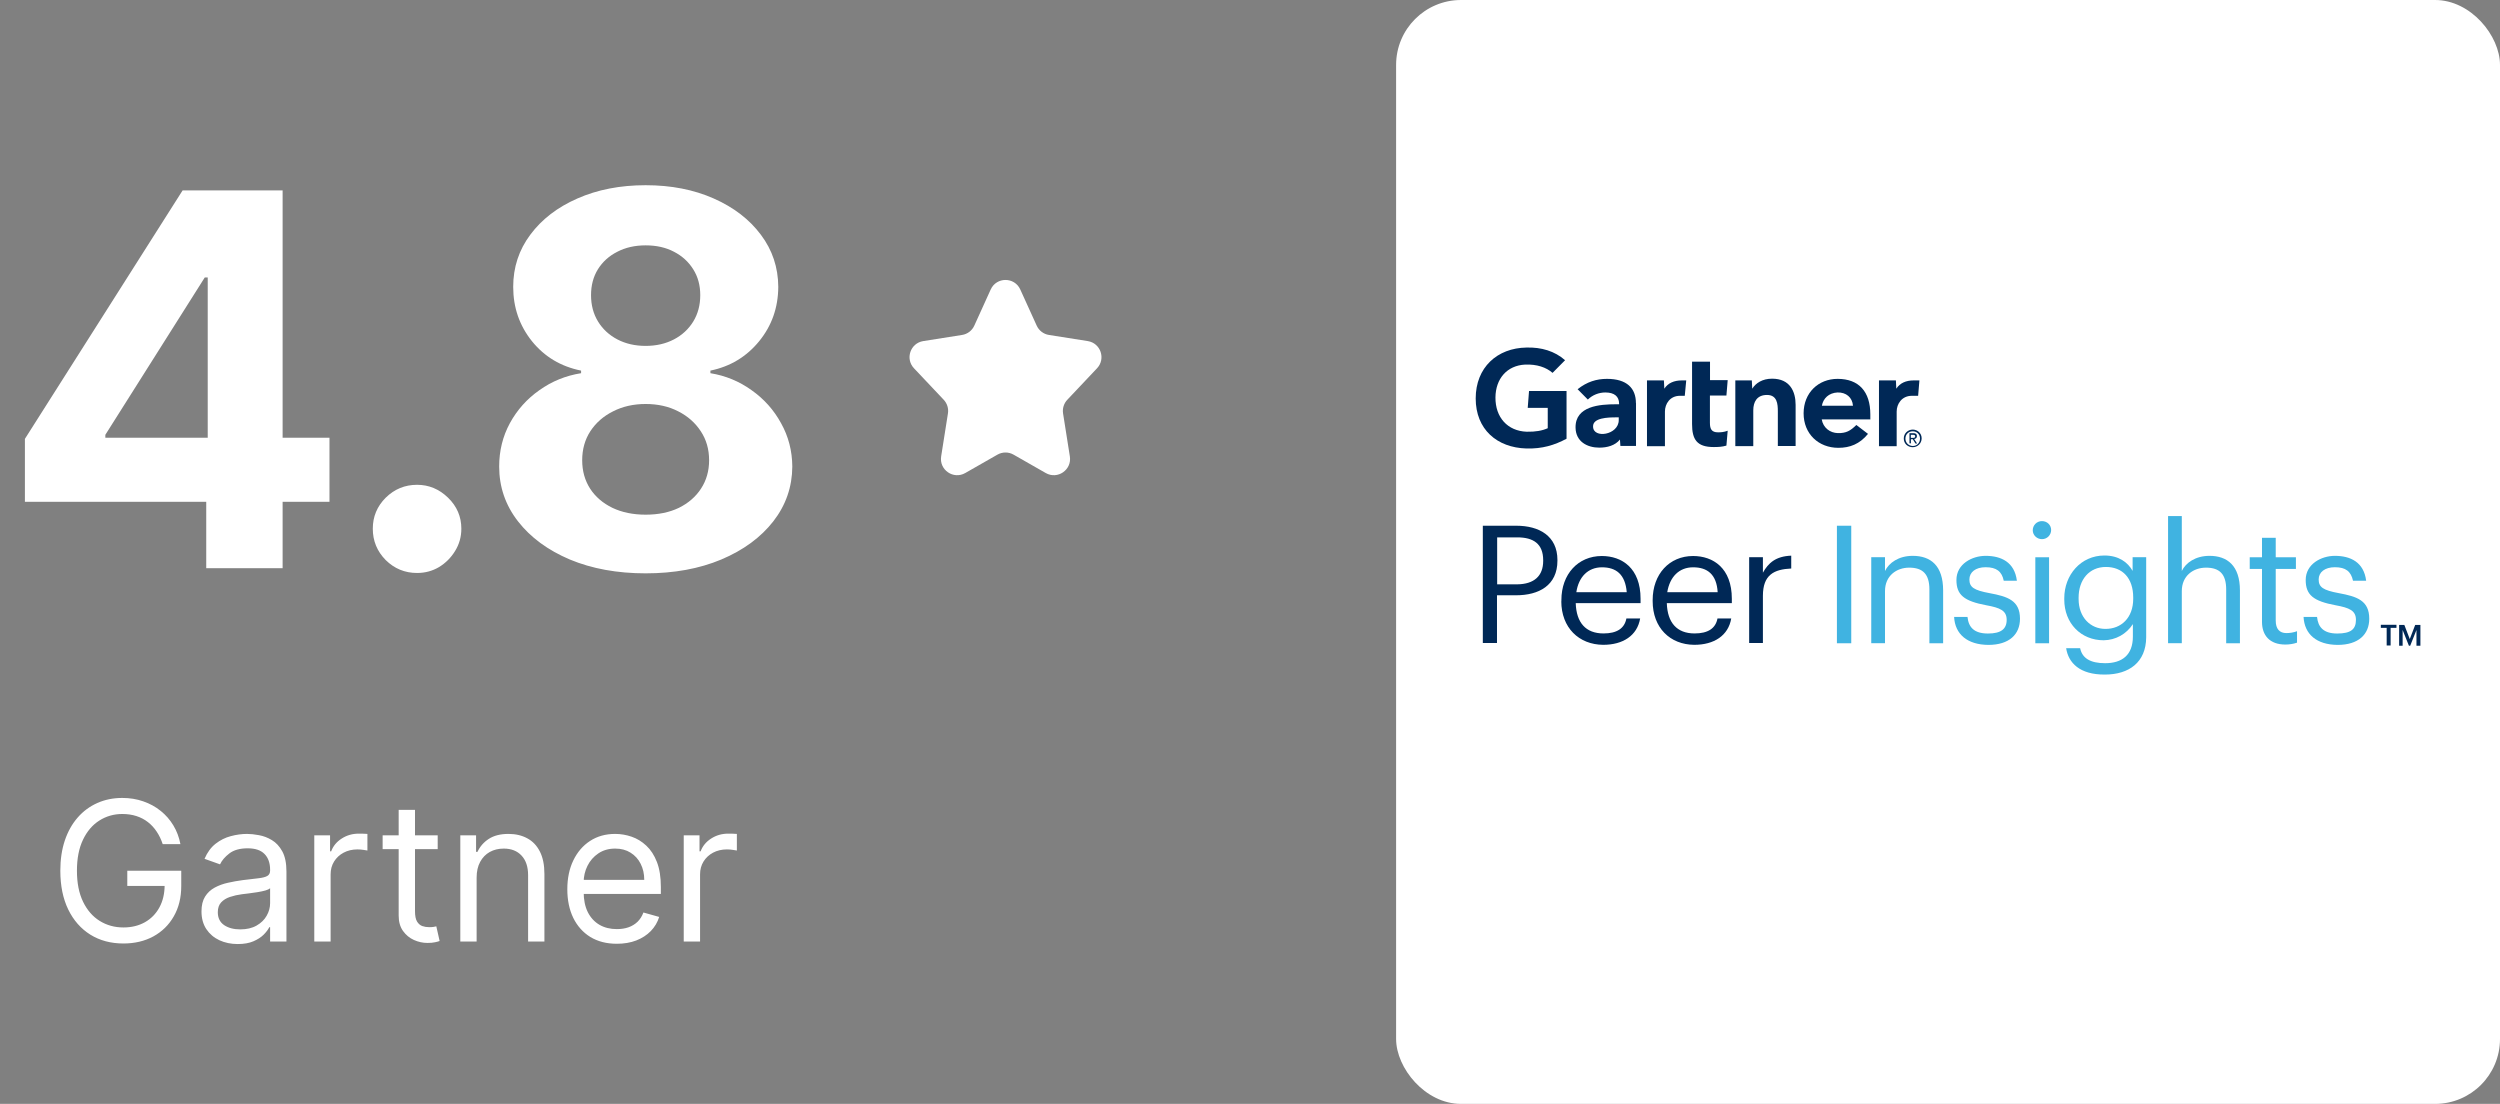
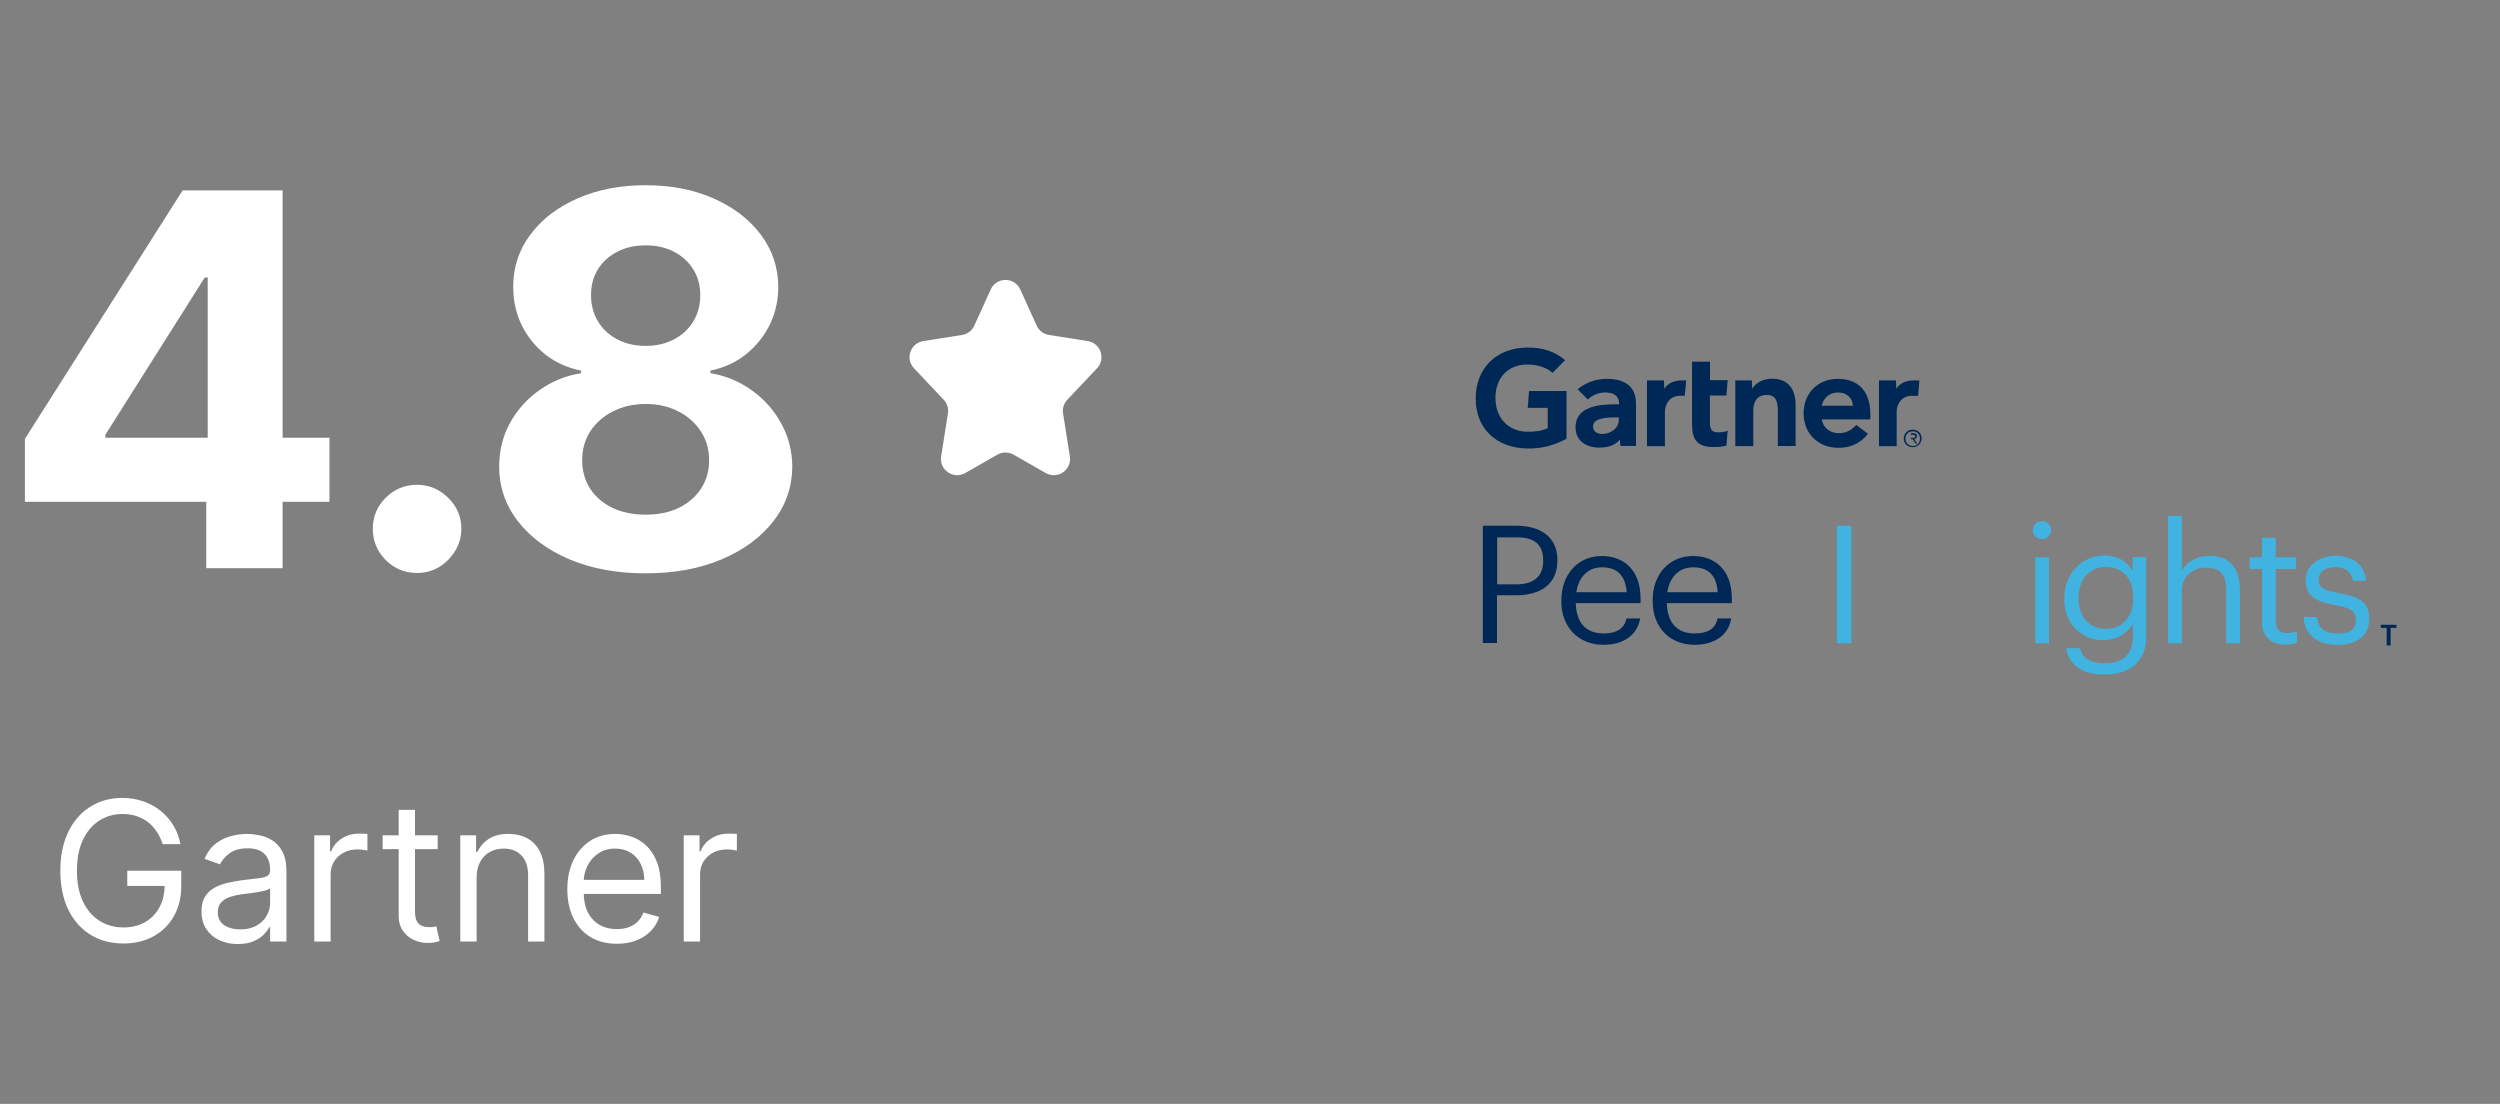
<svg xmlns="http://www.w3.org/2000/svg" width="154" height="68" viewBox="0 0 154 68" fill="none">
  <rect x="0" y="0" width="154" height="68" fill="#808080" stroke="none" />
  <path d="M10.023 52C9.929 51.713 9.805 51.456 9.652 51.229C9.501 50.999 9.321 50.803 9.111 50.641C8.903 50.479 8.668 50.355 8.403 50.27C8.139 50.185 7.849 50.142 7.534 50.142C7.017 50.142 6.547 50.276 6.124 50.543C5.7 50.81 5.364 51.203 5.114 51.723C4.864 52.243 4.739 52.881 4.739 53.636C4.739 54.392 4.865 55.03 5.118 55.55C5.371 56.07 5.713 56.463 6.145 56.73C6.577 56.997 7.062 57.131 7.602 57.131C8.102 57.131 8.543 57.024 8.923 56.811C9.307 56.595 9.605 56.291 9.818 55.899C10.034 55.504 10.142 55.04 10.142 54.506L10.466 54.574H7.841V53.636H11.165V54.574C11.165 55.293 11.011 55.918 10.704 56.449C10.401 56.98 9.98 57.392 9.443 57.685C8.909 57.974 8.295 58.119 7.602 58.119C6.83 58.119 6.151 57.938 5.565 57.574C4.983 57.21 4.528 56.693 4.202 56.023C3.878 55.352 3.716 54.557 3.716 53.636C3.716 52.946 3.808 52.325 3.993 51.774C4.18 51.22 4.445 50.749 4.786 50.359C5.126 49.97 5.53 49.672 5.996 49.465C6.462 49.257 6.974 49.153 7.534 49.153C7.994 49.153 8.423 49.223 8.821 49.362C9.222 49.499 9.578 49.693 9.891 49.946C10.206 50.196 10.469 50.496 10.679 50.845C10.889 51.192 11.034 51.577 11.114 52H10.023ZM14.645 58.153C14.23 58.153 13.853 58.075 13.515 57.919C13.177 57.76 12.909 57.531 12.71 57.233C12.511 56.932 12.412 56.568 12.412 56.142C12.412 55.767 12.486 55.463 12.633 55.23C12.781 54.994 12.978 54.81 13.226 54.676C13.473 54.543 13.745 54.443 14.044 54.378C14.345 54.31 14.647 54.256 14.951 54.216C15.349 54.165 15.671 54.126 15.919 54.101C16.169 54.072 16.351 54.026 16.464 53.96C16.581 53.895 16.639 53.781 16.639 53.619V53.585C16.639 53.165 16.524 52.838 16.294 52.605C16.066 52.372 15.721 52.256 15.258 52.256C14.778 52.256 14.402 52.361 14.129 52.571C13.856 52.781 13.664 53.006 13.554 53.244L12.599 52.903C12.77 52.506 12.997 52.196 13.281 51.974C13.568 51.75 13.88 51.594 14.218 51.506C14.559 51.415 14.895 51.369 15.224 51.369C15.434 51.369 15.676 51.395 15.948 51.446C16.224 51.494 16.49 51.595 16.745 51.749C17.004 51.902 17.218 52.133 17.389 52.443C17.559 52.753 17.645 53.168 17.645 53.688V58H16.639V57.114H16.588C16.52 57.256 16.406 57.408 16.247 57.57C16.088 57.731 15.876 57.869 15.612 57.983C15.348 58.097 15.025 58.153 14.645 58.153ZM14.798 57.25C15.196 57.25 15.531 57.172 15.804 57.016C16.079 56.859 16.287 56.658 16.426 56.41C16.568 56.163 16.639 55.903 16.639 55.631V54.71C16.596 54.761 16.503 54.808 16.358 54.851C16.216 54.891 16.051 54.926 15.863 54.957C15.679 54.986 15.498 55.011 15.322 55.034C15.149 55.054 15.008 55.071 14.9 55.085C14.639 55.119 14.395 55.175 14.167 55.251C13.943 55.325 13.761 55.438 13.622 55.588C13.486 55.736 13.417 55.938 13.417 56.193C13.417 56.543 13.546 56.807 13.805 56.986C14.066 57.162 14.397 57.25 14.798 57.25ZM19.36 58V51.455H20.332V52.443H20.4C20.519 52.119 20.735 51.856 21.048 51.655C21.36 51.453 21.712 51.352 22.105 51.352C22.178 51.352 22.271 51.354 22.381 51.356C22.492 51.359 22.576 51.364 22.633 51.369V52.392C22.599 52.383 22.521 52.371 22.398 52.354C22.279 52.334 22.153 52.324 22.019 52.324C21.701 52.324 21.417 52.391 21.167 52.524C20.92 52.655 20.724 52.837 20.579 53.07C20.437 53.3 20.366 53.562 20.366 53.858V58H19.36ZM26.962 51.455V52.307H23.57V51.455H26.962ZM24.558 49.886H25.564V56.125C25.564 56.409 25.605 56.622 25.688 56.764C25.773 56.903 25.881 56.997 26.011 57.045C26.145 57.091 26.286 57.114 26.433 57.114C26.544 57.114 26.635 57.108 26.706 57.097C26.777 57.082 26.834 57.071 26.877 57.062L27.081 57.966C27.013 57.992 26.918 58.017 26.796 58.043C26.673 58.071 26.519 58.085 26.331 58.085C26.047 58.085 25.769 58.024 25.496 57.902C25.226 57.78 25.002 57.594 24.823 57.344C24.646 57.094 24.558 56.778 24.558 56.398V49.886ZM29.36 54.062V58H28.355V51.455H29.326V52.477H29.411C29.565 52.145 29.798 51.878 30.11 51.676C30.423 51.472 30.826 51.369 31.32 51.369C31.764 51.369 32.151 51.46 32.484 51.642C32.816 51.821 33.075 52.094 33.259 52.46C33.444 52.824 33.536 53.284 33.536 53.841V58H32.531V53.909C32.531 53.395 32.397 52.994 32.13 52.707C31.863 52.418 31.497 52.273 31.031 52.273C30.71 52.273 30.423 52.342 30.17 52.481C29.92 52.621 29.722 52.824 29.578 53.091C29.433 53.358 29.36 53.682 29.36 54.062ZM37.998 58.136C37.368 58.136 36.824 57.997 36.366 57.719C35.912 57.438 35.561 57.045 35.314 56.543C35.069 56.037 34.947 55.449 34.947 54.778C34.947 54.108 35.069 53.517 35.314 53.006C35.561 52.492 35.905 52.091 36.345 51.804C36.788 51.514 37.305 51.369 37.896 51.369C38.237 51.369 38.574 51.426 38.906 51.54C39.238 51.653 39.541 51.838 39.814 52.094C40.086 52.347 40.304 52.682 40.466 53.099C40.628 53.517 40.709 54.031 40.709 54.642V55.068H35.663V54.199H39.686C39.686 53.83 39.612 53.5 39.464 53.21C39.319 52.92 39.112 52.692 38.842 52.524C38.575 52.356 38.26 52.273 37.896 52.273C37.495 52.273 37.149 52.372 36.856 52.571C36.566 52.767 36.343 53.023 36.187 53.338C36.031 53.653 35.953 53.992 35.953 54.352V54.932C35.953 55.426 36.038 55.845 36.209 56.189C36.382 56.53 36.622 56.79 36.929 56.969C37.236 57.145 37.592 57.233 37.998 57.233C38.263 57.233 38.501 57.196 38.714 57.122C38.93 57.045 39.116 56.932 39.273 56.781C39.429 56.628 39.55 56.438 39.635 56.21L40.606 56.483C40.504 56.812 40.332 57.102 40.091 57.352C39.849 57.599 39.551 57.793 39.196 57.932C38.841 58.068 38.441 58.136 37.998 58.136ZM42.118 58V51.455H43.09V52.443H43.158C43.278 52.119 43.493 51.856 43.806 51.655C44.118 51.453 44.471 51.352 44.863 51.352C44.937 51.352 45.029 51.354 45.14 51.356C45.251 51.359 45.334 51.364 45.391 51.369V52.392C45.357 52.383 45.279 52.371 45.157 52.354C45.038 52.334 44.911 52.324 44.778 52.324C44.459 52.324 44.175 52.391 43.925 52.524C43.678 52.655 43.482 52.837 43.337 53.07C43.195 53.3 43.124 53.562 43.124 53.858V58H42.118Z" fill="white" />
  <path d="M1.534 30.909V27.034L11.25 11.727H14.591V17.091H12.614L6.489 26.784V26.966H20.296V30.909H1.534ZM12.704 35V29.727L12.796 28.011V11.727H17.409V35H12.704ZM25.691 35.295C24.941 35.295 24.297 35.03 23.759 34.5C23.229 33.962 22.964 33.318 22.964 32.568C22.964 31.826 23.229 31.189 23.759 30.659C24.297 30.129 24.941 29.864 25.691 29.864C26.419 29.864 27.055 30.129 27.601 30.659C28.146 31.189 28.419 31.826 28.419 32.568C28.419 33.068 28.29 33.526 28.032 33.943C27.782 34.352 27.453 34.682 27.044 34.932C26.634 35.174 26.184 35.295 25.691 35.295ZM39.772 35.318C38.022 35.318 36.465 35.034 35.102 34.466C33.745 33.89 32.681 33.106 31.908 32.114C31.136 31.121 30.749 29.996 30.749 28.739C30.749 27.769 30.969 26.879 31.408 26.068C31.855 25.25 32.461 24.572 33.227 24.034C33.992 23.489 34.848 23.14 35.795 22.989V22.829C34.552 22.579 33.545 21.977 32.772 21.023C31.999 20.061 31.613 18.943 31.613 17.671C31.613 16.466 31.965 15.394 32.67 14.454C33.374 13.508 34.34 12.765 35.567 12.227C36.802 11.682 38.204 11.409 39.772 11.409C41.34 11.409 42.738 11.682 43.965 12.227C45.2 12.773 46.17 13.519 46.874 14.466C47.579 15.405 47.935 16.474 47.942 17.671C47.935 18.951 47.541 20.068 46.761 21.023C45.98 21.977 44.98 22.579 43.761 22.829V22.989C44.692 23.14 45.537 23.489 46.295 24.034C47.06 24.572 47.666 25.25 48.113 26.068C48.567 26.879 48.798 27.769 48.806 28.739C48.798 29.996 48.408 31.121 47.636 32.114C46.863 33.106 45.795 33.89 44.431 34.466C43.075 35.034 41.522 35.318 39.772 35.318ZM39.772 31.704C40.552 31.704 41.234 31.564 41.817 31.284C42.401 30.996 42.855 30.602 43.181 30.102C43.514 29.595 43.681 29.011 43.681 28.352C43.681 27.678 43.511 27.083 43.17 26.568C42.829 26.046 42.367 25.636 41.783 25.341C41.2 25.038 40.529 24.886 39.772 24.886C39.022 24.886 38.352 25.038 37.761 25.341C37.17 25.636 36.704 26.046 36.363 26.568C36.029 27.083 35.863 27.678 35.863 28.352C35.863 29.011 36.026 29.595 36.352 30.102C36.677 30.602 37.136 30.996 37.727 31.284C38.317 31.564 38.999 31.704 39.772 31.704ZM39.772 21.307C40.423 21.307 41.003 21.174 41.511 20.909C42.018 20.644 42.416 20.276 42.704 19.807C42.992 19.337 43.136 18.796 43.136 18.182C43.136 17.576 42.992 17.046 42.704 16.591C42.416 16.129 42.022 15.769 41.522 15.511C41.022 15.246 40.439 15.114 39.772 15.114C39.113 15.114 38.529 15.246 38.022 15.511C37.514 15.769 37.117 16.129 36.829 16.591C36.548 17.046 36.408 17.576 36.408 18.182C36.408 18.796 36.552 19.337 36.84 19.807C37.128 20.276 37.526 20.644 38.033 20.909C38.541 21.174 39.12 21.307 39.772 21.307Z" fill="white" />
  <path d="M61.442 28.006C61.75 27.83 62.127 27.83 62.435 28.006L64.419 29.139C65.147 29.555 66.033 28.944 65.903 28.115L65.485 25.468C65.437 25.162 65.533 24.851 65.746 24.626L67.578 22.685C68.129 22.101 67.801 21.137 67.007 21.011L64.615 20.633C64.283 20.581 64 20.365 63.861 20.059L62.849 17.832C62.494 17.05 61.383 17.05 61.028 17.832L60.017 20.059C59.879 20.365 59.595 20.581 59.263 20.633L56.872 21.011C56.078 21.137 55.749 22.101 56.301 22.685L58.133 24.626C58.345 24.851 58.442 25.162 58.393 25.468L57.975 28.114C57.844 28.943 58.73 29.555 59.459 29.139L61.442 28.006Z" fill="white" />
-   <rect x="86" width="68" height="68" rx="4" fill="white" />
  <mask id="mask0_37_129" style="mask-type:alpha" maskUnits="userSpaceOnUse" x="86" y="0" width="68" height="68">
    <rect x="86" width="68" height="68" fill="#D9D9D9" />
  </mask>
  <g mask="url(#mask0_37_129)">
    <path d="M118.236 23.433L118.157 24.381H117.771C117.152 24.381 116.835 24.882 116.835 25.351V27.485H115.745V23.433H116.787L116.813 23.944C117.03 23.596 117.417 23.433 117.877 23.433H118.236Z" fill="#002856" />
    <path d="M110.62 27.475H109.515V25.34C109.515 24.893 109.478 24.329 108.848 24.329C108.219 24.329 108.002 24.766 108.002 25.277V27.48H106.896V23.433H107.912L107.938 23.944C108.155 23.596 108.568 23.327 109.16 23.327C110.266 23.327 110.61 24.118 110.61 24.94V27.475H110.62Z" fill="#002856" />
    <path d="M106.426 26.526L106.347 27.449C106.077 27.528 105.844 27.538 105.564 27.538C104.522 27.538 104.231 27.064 104.231 26.121V22.279H105.337V23.417H106.426L106.347 24.366H105.331V26.042C105.331 26.426 105.432 26.632 105.834 26.632C106.003 26.632 106.194 26.621 106.426 26.532" fill="#002856" />
    <path d="M103.872 23.433L103.782 24.381H103.486C102.867 24.381 102.56 24.882 102.56 25.351V27.485H101.454V23.433H102.496L102.523 23.944C102.74 23.596 103.126 23.433 103.602 23.433H103.872Z" fill="#002856" />
    <path d="M96.499 27.026C95.753 27.422 95.007 27.653 94.024 27.627C92.215 27.574 90.903 26.452 90.903 24.544C90.903 22.637 92.225 21.436 94.034 21.409C94.944 21.383 95.769 21.625 96.409 22.189L95.637 22.969C95.24 22.621 94.664 22.432 93.955 22.458C92.823 22.511 92.13 23.338 92.12 24.481C92.109 25.709 92.865 26.552 94.045 26.594C94.595 26.605 94.997 26.531 95.341 26.378V25.124H94.108L94.188 24.086H96.499V27.026Z" fill="#002856" />
    <path d="M114.143 24.993C114.106 24.482 113.72 24.16 113.191 24.176C112.651 24.202 112.308 24.545 112.228 24.993H114.143ZM115.233 25.836H112.218C112.308 26.347 112.72 26.669 113.217 26.679C113.72 26.69 113.99 26.537 114.35 26.178L115.069 26.727C114.556 27.354 113.953 27.586 113.244 27.586C112.022 27.586 111.102 26.727 111.102 25.462C111.102 24.197 112.011 23.338 113.196 23.338C114.508 23.338 115.212 24.128 115.212 25.525V25.831H115.238L115.233 25.836Z" fill="#002856" />
    <path d="M99.71 25.709H99.556C99.043 25.709 98.117 25.736 98.133 26.273C98.133 27.043 99.715 26.8 99.715 25.878V25.709H99.71ZM100.778 24.824V27.47H99.816L99.789 27.075C99.493 27.443 99.006 27.575 98.519 27.575C97.774 27.575 97.07 27.206 97.054 26.347C97.028 25.003 98.567 24.903 99.546 24.903H99.736V24.866C99.736 24.418 99.44 24.176 98.89 24.176C98.493 24.176 98.096 24.329 97.811 24.613L97.181 23.976C97.758 23.517 98.35 23.338 98.99 23.338C100.212 23.338 100.773 23.912 100.773 24.835" fill="#002856" />
-     <path d="M117.707 26.974V26.784H117.834C117.898 26.784 117.977 26.794 117.977 26.873C117.977 26.974 117.898 26.974 117.824 26.974H117.707ZM117.707 27.053H117.824L117.993 27.322H118.094L117.914 27.042C118.004 27.032 118.083 26.979 118.083 26.863C118.083 26.736 118.004 26.684 117.866 26.684H117.623V27.311H117.713V27.053H117.707ZM117.824 27.548C118.12 27.548 118.374 27.316 118.374 27C118.374 26.684 118.115 26.462 117.824 26.462C117.533 26.462 117.274 26.694 117.274 27C117.263 27.322 117.517 27.548 117.824 27.548ZM117.374 27.016C117.374 26.758 117.565 26.568 117.824 26.568C118.083 26.568 118.273 26.758 118.273 27.016C118.273 27.285 118.083 27.474 117.824 27.474C117.565 27.464 117.374 27.269 117.374 27.016Z" fill="#002856" />
+     <path d="M117.707 26.974V26.784H117.834C117.898 26.784 117.977 26.794 117.977 26.873C117.977 26.974 117.898 26.974 117.824 26.974H117.707ZM117.707 27.053H117.824L117.993 27.322H118.094L117.914 27.042C118.004 27.032 118.083 26.979 118.083 26.863C118.083 26.736 118.004 26.684 117.866 26.684H117.623H117.713V27.053H117.707ZM117.824 27.548C118.12 27.548 118.374 27.316 118.374 27C118.374 26.684 118.115 26.462 117.824 26.462C117.533 26.462 117.274 26.694 117.274 27C117.263 27.322 117.517 27.548 117.824 27.548ZM117.374 27.016C117.374 26.758 117.565 26.568 117.824 26.568C118.083 26.568 118.273 26.758 118.273 27.016C118.273 27.285 118.083 27.474 117.824 27.474C117.565 27.464 117.374 27.269 117.374 27.016Z" fill="#002856" />
    <path d="M95.938 34.498V34.535C95.938 36.068 94.785 36.669 93.394 36.669H92.215V39.609H91.342V32.385H93.41C94.796 32.385 95.938 33.002 95.938 34.498ZM95.06 34.545V34.509C95.06 33.486 94.442 33.102 93.468 33.102H92.225V35.995H93.458C94.5 35.984 95.06 35.483 95.06 34.551V34.545Z" fill="#002856" />
    <path d="M96.182 37.044V36.965C96.182 35.368 97.208 34.25 98.673 34.25C99.906 34.25 101.059 34.993 101.059 36.885V37.154H97.065C97.102 38.356 97.684 39.02 98.774 39.02C99.594 39.02 100.07 38.714 100.186 38.098H101.033C100.853 39.157 99.969 39.721 98.758 39.721C97.255 39.71 96.176 38.661 96.176 37.033L96.182 37.044ZM98.684 34.946C97.822 34.946 97.245 35.536 97.102 36.48H100.207C100.117 35.378 99.551 34.946 98.678 34.946H98.684Z" fill="#002856" />
    <path d="M101.804 37.044V36.965C101.804 35.368 102.83 34.25 104.295 34.25C105.528 34.25 106.681 34.993 106.681 36.885V37.154H102.676C102.713 38.356 103.295 39.02 104.385 39.02C105.205 39.02 105.681 38.714 105.797 38.098H106.644C106.464 39.157 105.581 39.721 104.369 39.721C102.867 39.71 101.804 38.661 101.804 37.033V37.044ZM104.295 34.946C103.433 34.946 102.856 35.536 102.703 36.48H105.808C105.745 35.378 105.168 34.946 104.295 34.946Z" fill="#002856" />
-     <path d="M108.595 35.278C108.928 34.677 109.388 34.266 110.34 34.229V35.02C109.277 35.072 108.595 35.404 108.595 36.706V39.61H107.748V34.324H108.595V35.273V35.278Z" fill="#002856" />
    <path d="M114.037 39.625H113.154V32.385H114.037V39.625Z" fill="#40B3E1" />
-     <path d="M116.116 35.173C116.359 34.672 116.952 34.24 117.824 34.24C118.93 34.24 119.697 34.841 119.697 36.374V39.626H118.851V36.311C118.851 35.378 118.454 34.967 117.608 34.967C116.825 34.967 116.116 35.468 116.116 36.411V39.621H115.269V34.324H116.116V35.167V35.173Z" fill="#40B3E1" />
-     <path d="M120.378 38.003H121.198C121.262 38.63 121.595 39.025 122.457 39.025C123.251 39.025 123.611 38.756 123.611 38.182C123.611 37.607 123.198 37.439 122.367 37.286C120.981 37.028 120.516 36.648 120.516 35.726C120.516 34.74 121.479 34.24 122.315 34.24C123.267 34.24 124.097 34.624 124.24 35.773H123.431C123.314 35.199 122.981 34.941 122.315 34.941C121.696 34.941 121.315 35.246 121.315 35.694C121.315 36.169 121.585 36.358 122.558 36.538C123.663 36.743 124.431 36.986 124.431 38.113C124.431 39.072 123.775 39.726 122.479 39.726C121.193 39.715 120.426 39.072 120.373 37.997L120.378 38.003Z" fill="#40B3E1" />
    <path d="M125.218 32.664C125.218 32.359 125.461 32.1 125.784 32.1C126.106 32.1 126.35 32.343 126.35 32.648C126.35 32.954 126.106 33.212 125.784 33.212C125.477 33.212 125.218 32.97 125.218 32.664ZM126.223 39.625H125.376V34.329H126.223V39.625Z" fill="#40B3E1" />
    <path d="M127.275 39.931H128.137C128.264 40.547 128.767 40.853 129.676 40.853C130.718 40.853 131.385 40.352 131.385 39.214V38.445C130.988 39.061 130.322 39.43 129.587 39.441C128.185 39.441 127.159 38.392 127.159 36.932V36.853C127.159 35.42 128.174 34.219 129.634 34.219C130.517 34.219 131.073 34.64 131.369 35.167V34.324H132.205V39.261C132.194 40.795 131.152 41.553 129.661 41.553C128.106 41.564 127.413 40.826 127.275 39.931ZM131.406 36.885V36.806C131.406 35.615 130.75 34.925 129.724 34.925C128.698 34.925 128.042 35.705 128.042 36.816V36.895C128.042 38.044 128.788 38.74 129.687 38.74C130.66 38.75 131.406 38.06 131.406 36.885Z" fill="#40B3E1" />
    <path d="M134.399 35.172C134.642 34.672 135.235 34.24 136.107 34.24C137.197 34.24 137.98 34.84 137.98 36.374V39.625H137.133V36.311C137.133 35.378 136.737 34.967 135.89 34.967C135.108 34.967 134.399 35.468 134.399 36.411V39.62H133.553V31.79H134.399V35.167V35.172Z" fill="#40B3E1" />
    <path d="M139.339 38.308V35.046H138.583V34.329H139.339V33.128H140.185V34.329H141.428V35.046H140.185V38.229C140.185 38.74 140.418 38.998 140.841 38.998C141.058 38.998 141.291 38.961 141.497 38.882V39.588C141.264 39.667 141.021 39.704 140.778 39.704C139.805 39.704 139.339 39.13 139.339 38.308Z" fill="#40B3E1" />
    <path d="M141.91 38.003H142.73C142.793 38.63 143.126 39.025 143.973 39.025C144.819 39.025 145.126 38.756 145.126 38.182C145.126 37.607 144.713 37.439 143.883 37.286C142.497 37.028 142.031 36.648 142.031 35.726C142.031 34.74 142.994 34.24 143.83 34.24C144.782 34.24 145.613 34.624 145.755 35.773H144.946C144.819 35.199 144.496 34.941 143.83 34.941C143.211 34.941 142.83 35.246 142.83 35.694C142.83 36.169 143.1 36.358 144.073 36.538C145.179 36.743 145.946 36.986 145.946 38.113C145.946 39.072 145.29 39.726 143.994 39.726C142.708 39.715 141.952 39.072 141.899 37.997L141.91 38.003Z" fill="#40B3E1" />
    <path d="M146.659 38.487H147.622V38.676H147.262V39.762H147.019V38.676H146.659V38.487Z" fill="#002856" />
-     <path d="M148.442 39.367L148.775 38.497H149.097V39.778H148.854V38.808L148.468 39.778H148.389L148.002 38.808V39.778H147.786V38.497H148.108L148.442 39.367Z" fill="#002856" />
  </g>
</svg>